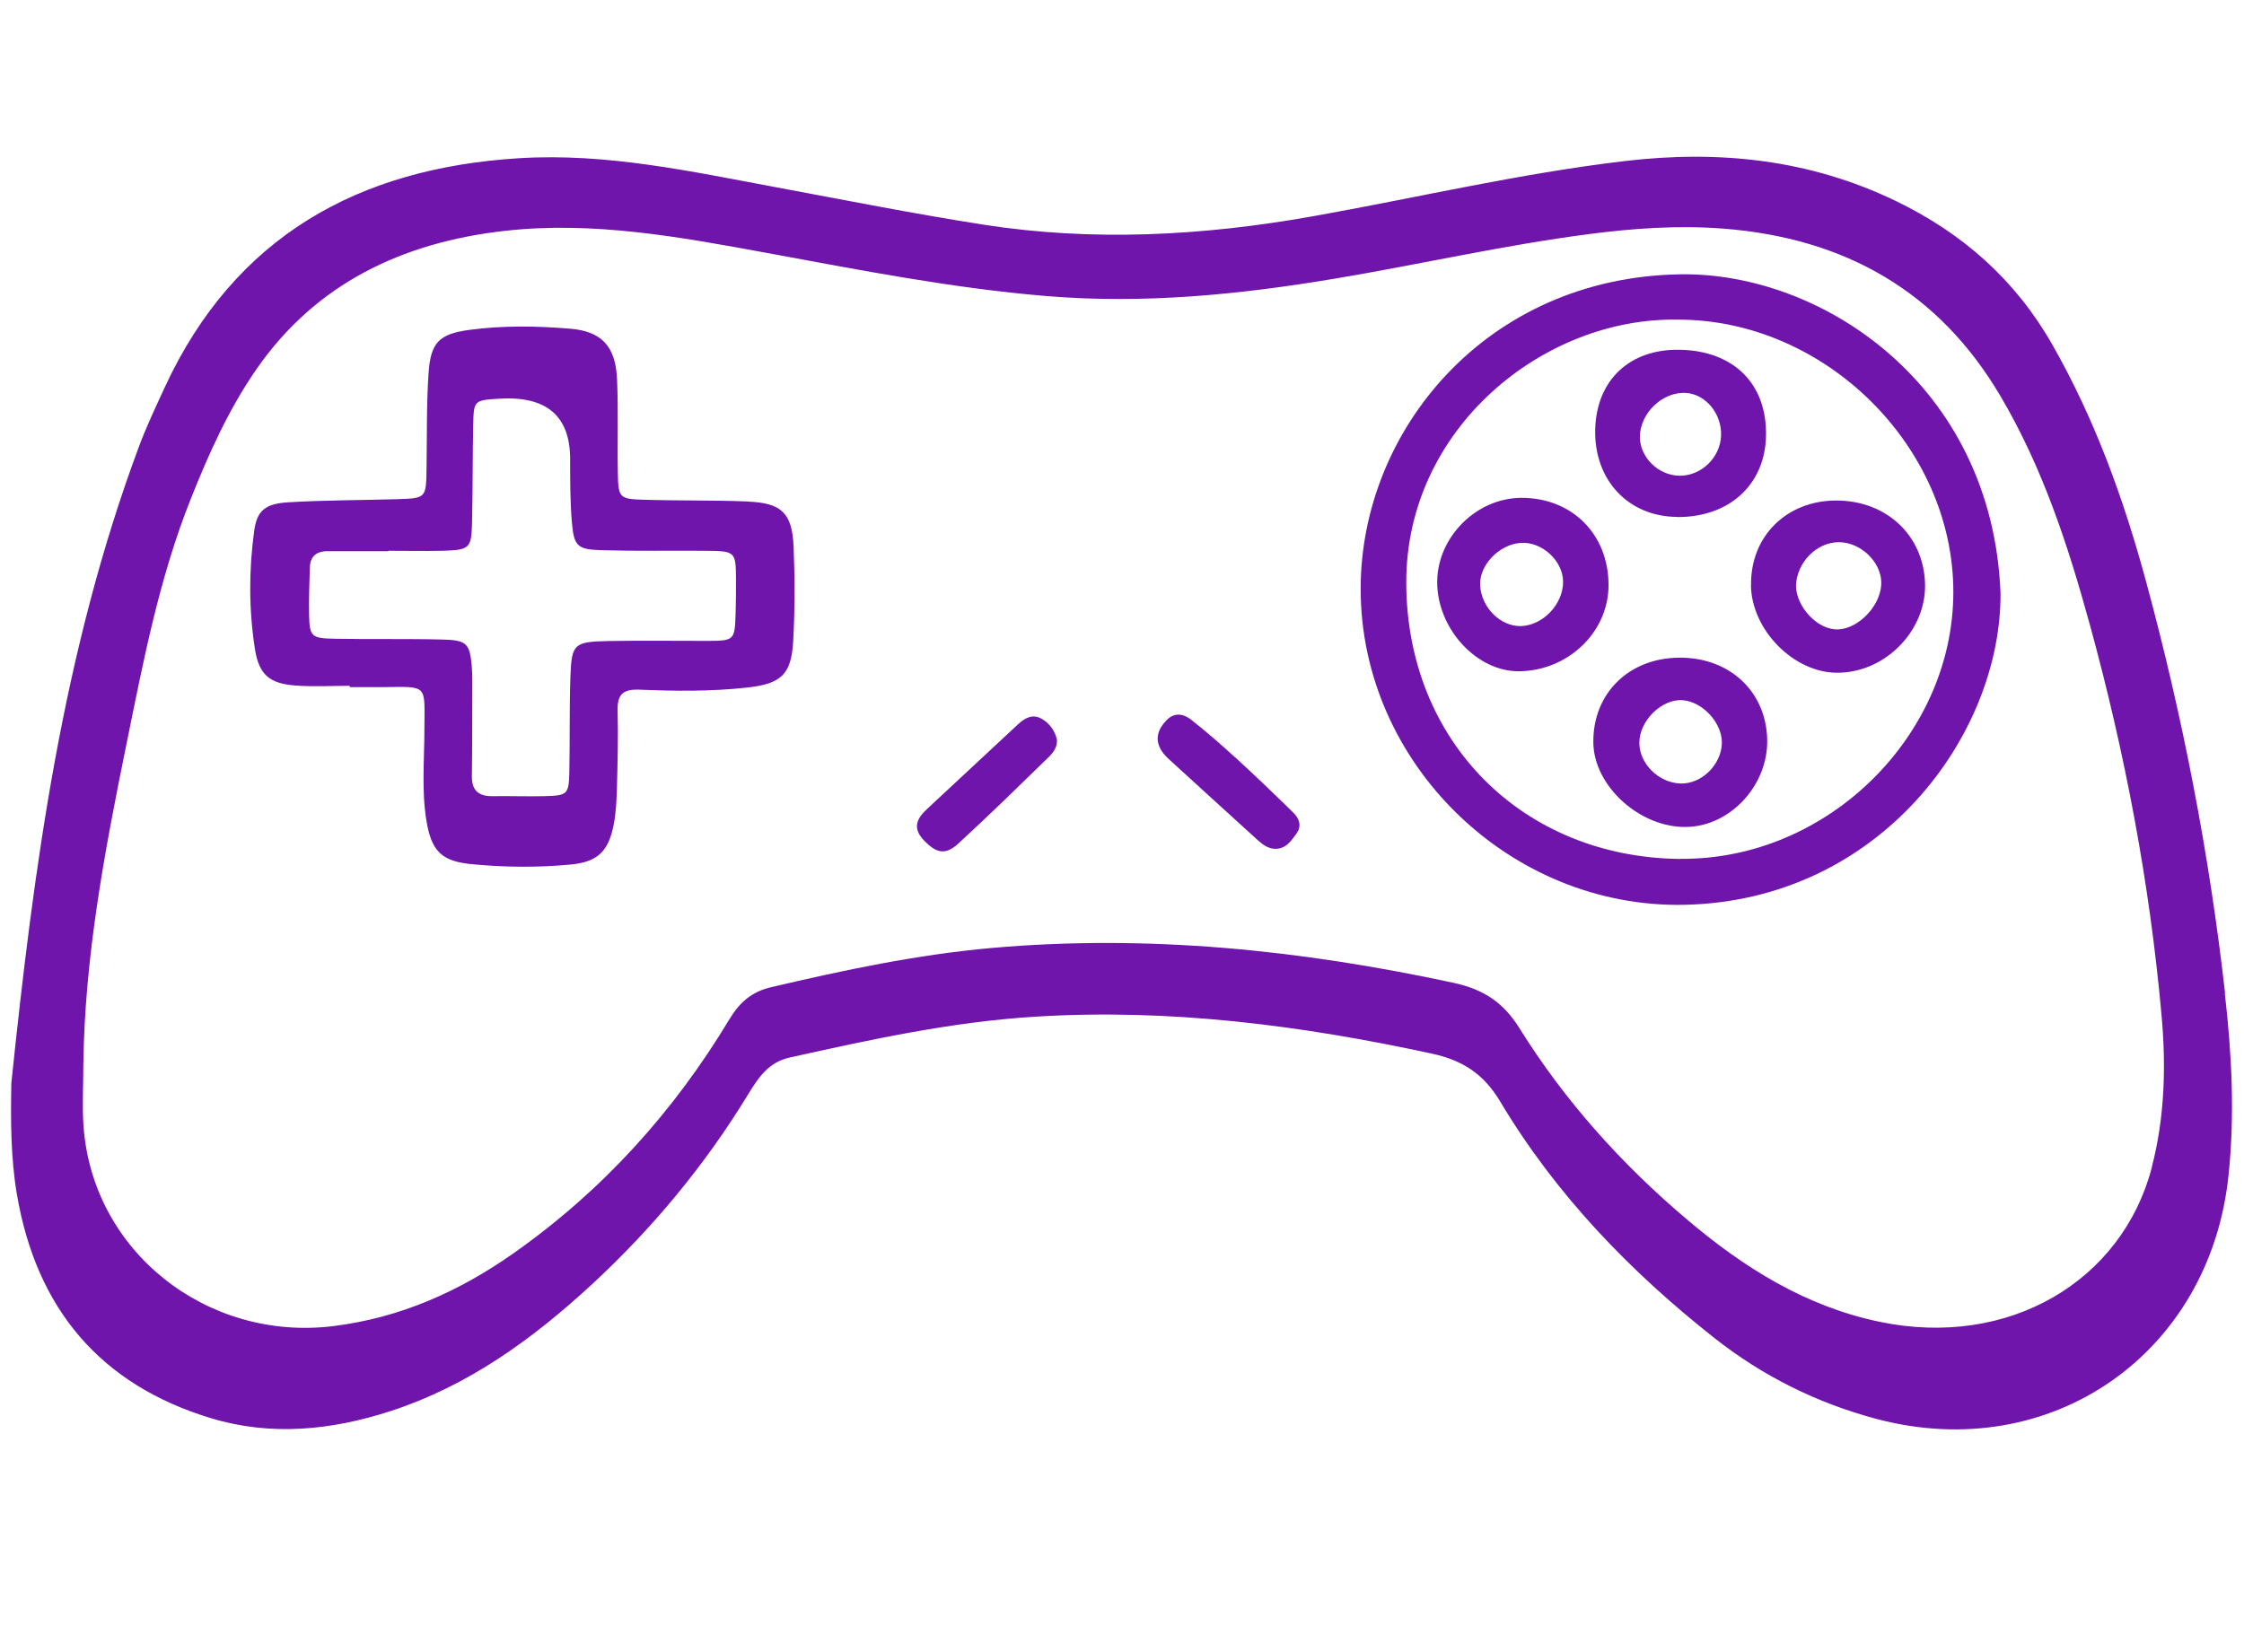
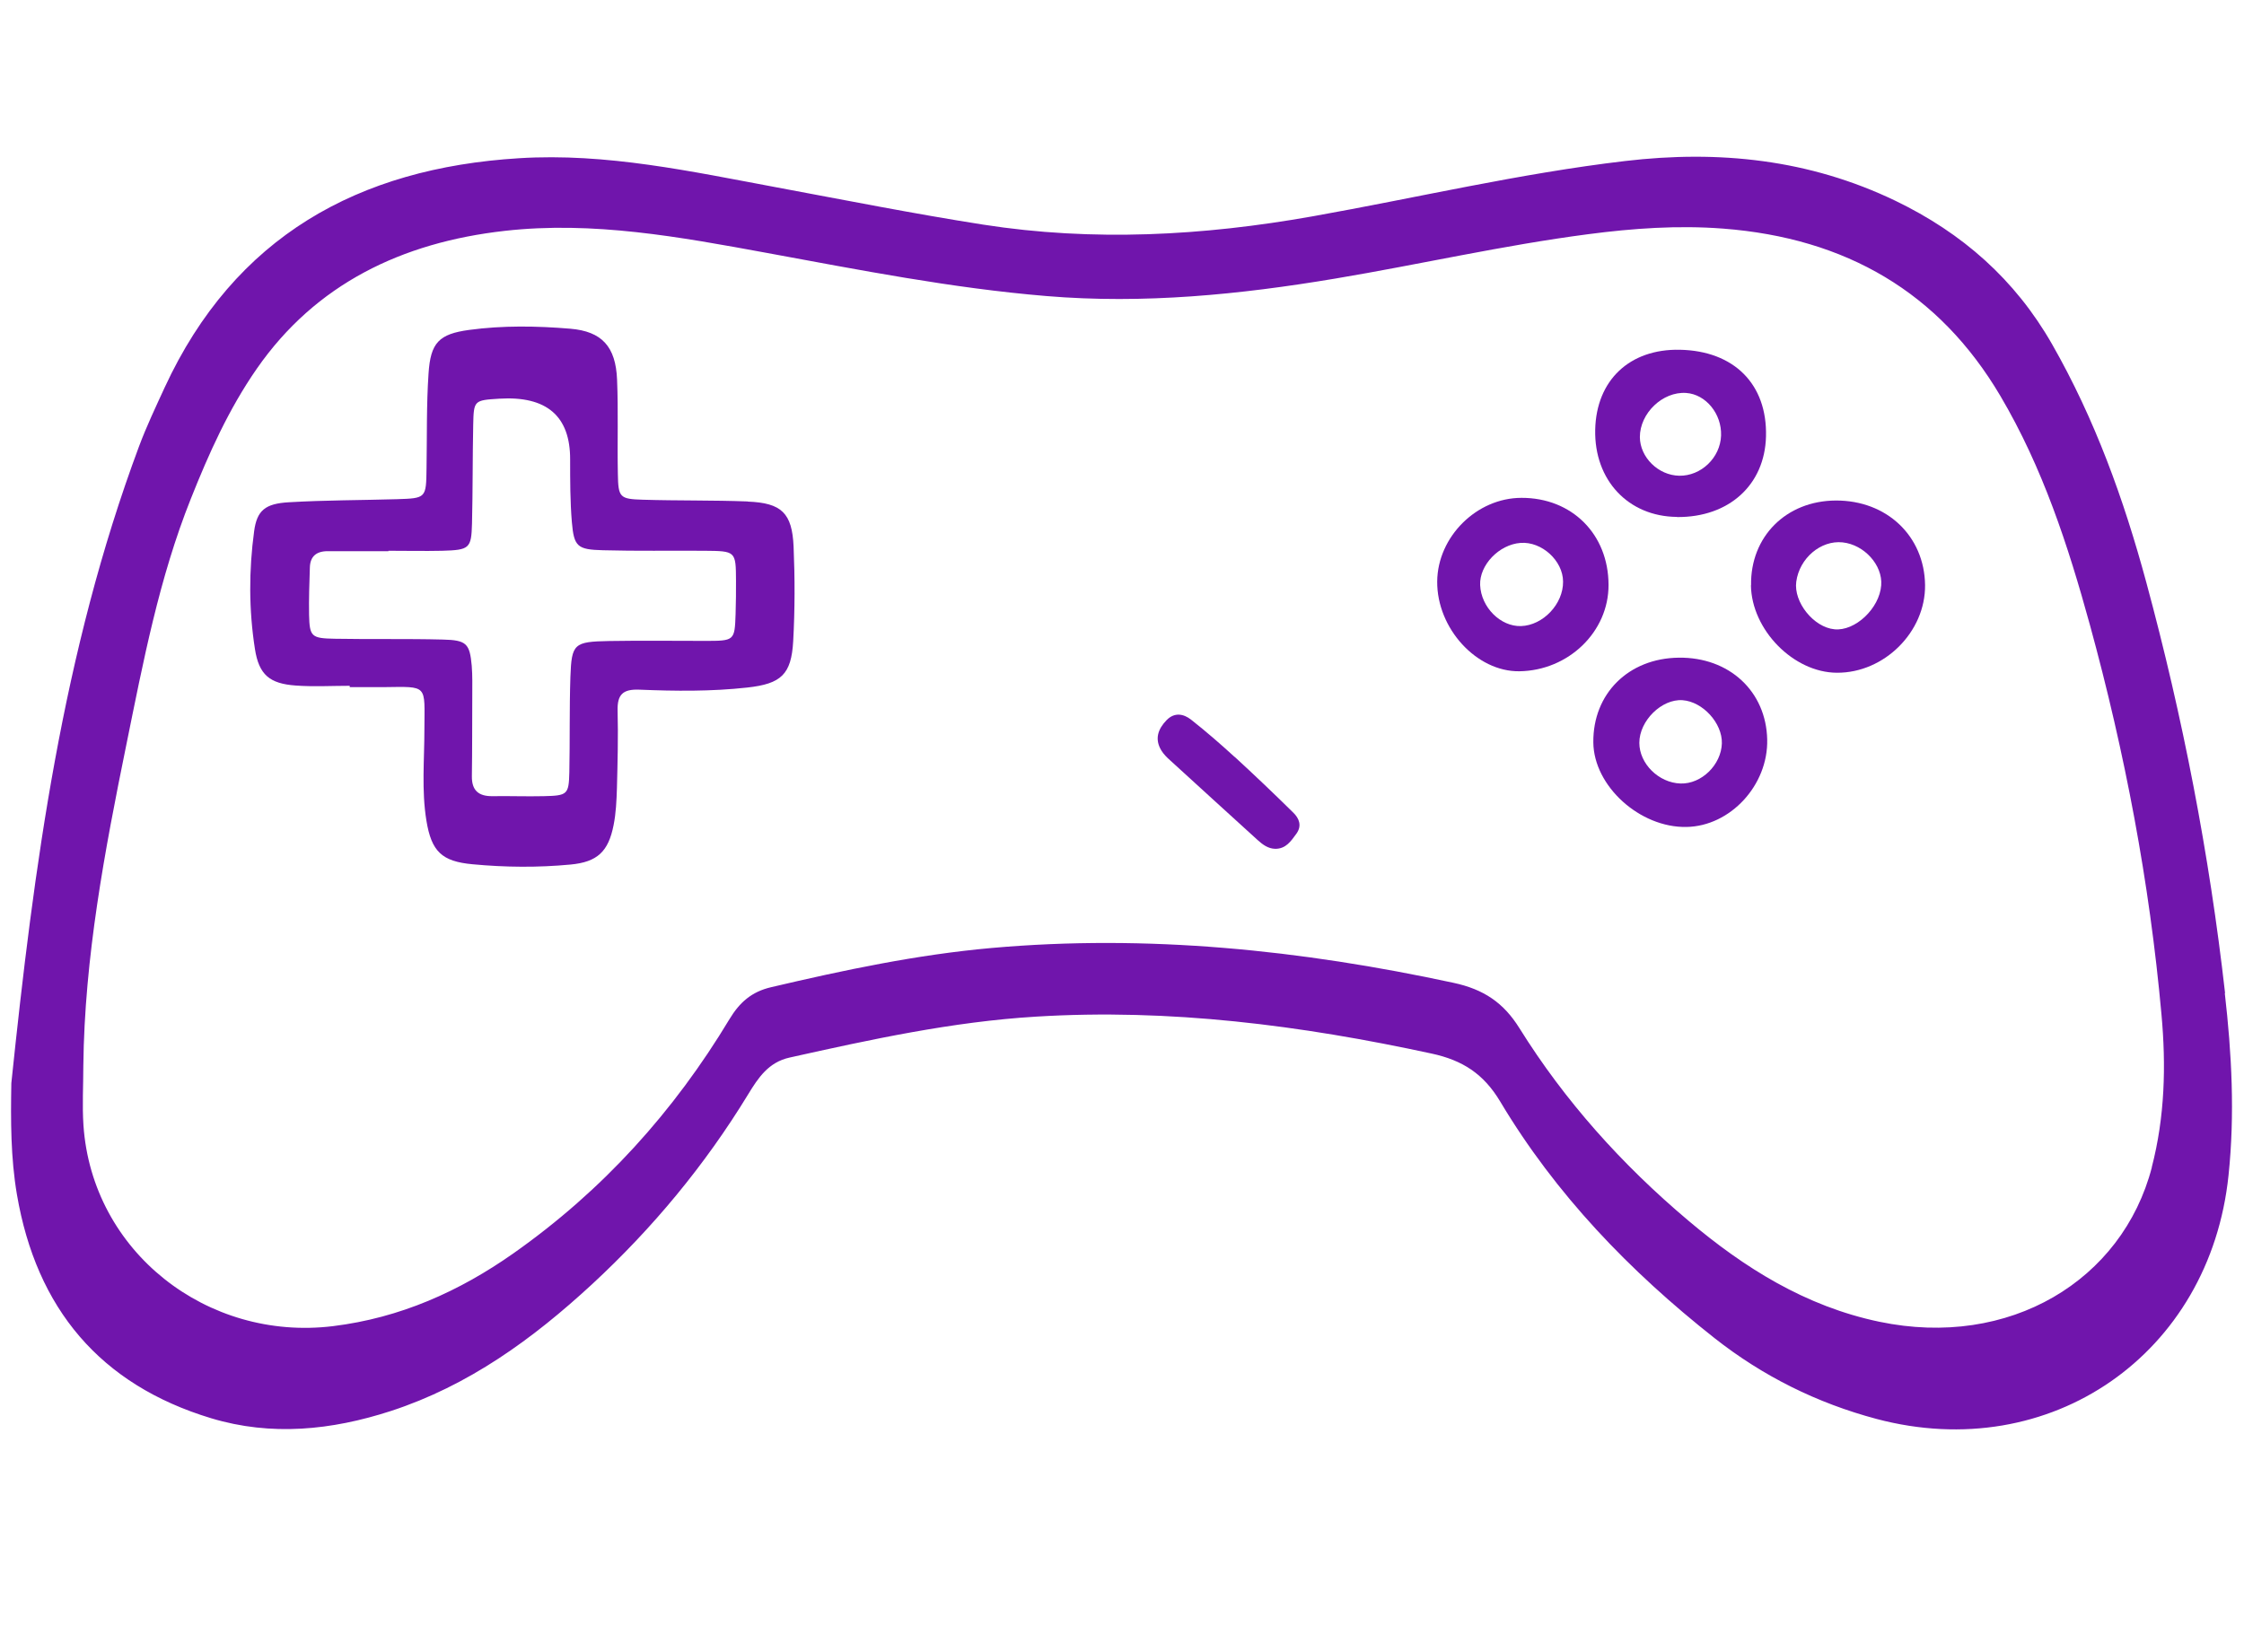
<svg xmlns="http://www.w3.org/2000/svg" id="uuid-51b02a4e-599b-461c-bc08-870c5b4ba41a" data-name="uuid-4dc3d51e-55e8-426c-89bf-ce4a67518eb4" viewBox="0 0 168.3 123.96">
  <defs>
    <style>
      .uuid-c0a68254-0293-4c43-b79e-ba21750297c5 {
        fill: #7015ac;
      }
    </style>
  </defs>
  <path class="uuid-c0a68254-0293-4c43-b79e-ba21750297c5" d="M166.88,74.5c-1.18-10.42-3.17-20.7-5.91-30.82-1.68-6.21-3.85-12.23-7.06-17.85-2.78-4.87-6.74-8.35-11.76-10.77-6.47-3.11-13.24-3.81-20.27-2.98-7.9.93-15.63,2.76-23.44,4.15-8.22,1.46-16.45,1.91-24.71.62-5.17-.81-10.31-1.83-15.46-2.79-6.4-1.19-12.79-2.6-19.34-2.19-12.05.74-21.34,5.87-26.58,17.2-.67,1.46-1.36,2.91-1.92,4.41-5.75,15.42-7.89,31.55-9.58,47.78-.05,2.81-.05,5.6.42,8.36,1.46,8.54,6.23,14.26,14.57,16.78,4.51,1.36,9.02.9,13.46-.54,5.84-1.9,10.66-5.41,15.1-9.51,4.55-4.21,8.48-8.95,11.71-14.25.75-1.23,1.52-2.41,3.11-2.76,6.1-1.36,12.21-2.69,18.47-3.07,10.04-.62,19.89.65,29.68,2.77,2.32.5,3.9,1.52,5.14,3.59,4.16,6.97,9.72,12.74,16.07,17.75,3.63,2.86,7.69,4.88,12.16,6.07,13.04,3.46,25.01-4.86,26.4-18.28.48-4.58.24-9.13-.28-13.66ZM161.39,87.57c-2.21,8.5-10.69,13.63-20.44,11.59-5.55-1.16-10.15-4.06-14.34-7.6-4.98-4.2-9.26-8.98-12.65-14.42-1.19-1.91-2.67-2.92-4.96-3.41-11.42-2.46-22.94-3.65-34.64-2.61-5.6.5-11.07,1.66-16.52,2.94-1.47.34-2.37,1.14-3.13,2.4-4.15,6.9-9.48,12.84-16.22,17.58-4.04,2.84-8.47,4.83-13.52,5.45-9.44,1.15-18.06-5.59-18.71-15.06-.1-1.49-.01-2.99-.01-4.48.09-8.13,1.6-16.1,3.22-24.05,1.27-6.24,2.46-12.52,4.85-18.5,1.35-3.39,2.83-6.7,4.94-9.74,4.42-6.36,10.88-9.47,18.59-10.34,6.64-.75,13.15.46,19.64,1.65,6.96,1.28,13.9,2.65,20.99,3.24,7.31.61,14.49-.11,21.66-1.31,6.33-1.06,12.6-2.5,18.97-3.33,3.35-.44,6.73-.68,10.12-.42,9.23.71,16.21,4.79,20.79,12.54,3.19,5.4,5.09,11.25,6.72,17.18,2.63,9.6,4.48,19.34,5.37,29.23.35,3.84.26,7.67-.73,11.48Z" />
  <path class="uuid-c0a68254-0293-4c43-b79e-ba21750297c5" d="M56.07,37.62c-2.61-.1-5.23-.05-7.85-.13-1.74-.05-1.85-.17-1.88-1.92-.05-2.36.04-4.73-.06-7.09-.1-2.47-1.13-3.62-3.51-3.82-2.52-.21-5.07-.25-7.58.09-2.27.31-2.9.95-3.05,3.28-.16,2.35-.11,4.72-.15,7.09-.03,2.25-.02,2.26-2.22,2.33-2.7.08-5.4.07-8.1.23-1.79.1-2.4.62-2.61,2.17-.4,2.94-.4,5.9.06,8.84.3,1.93,1.1,2.6,3.06,2.74,1.34.1,2.7.02,4.05.02v.1c.84,0,1.69,0,2.53,0,3.38-.04,3.08-.22,3.07,3.18,0,2.28-.22,4.56.15,6.83.38,2.32,1.15,3.07,3.48,3.28,2.44.23,4.9.25,7.33.02,2.02-.19,2.84-.98,3.23-2.96.18-.9.22-1.84.25-2.77.05-1.94.1-3.88.05-5.82-.03-1.21.4-1.62,1.63-1.57,2.7.11,5.4.14,8.1-.16,2.54-.28,3.3-.98,3.44-3.48.13-2.36.13-4.73.03-7.09-.11-2.52-.9-3.28-3.43-3.38ZM55.17,46.05c-.07,2.04-.08,2.03-2.35,2.03-2.38,0-4.76-.03-7.14.01-2.64.05-2.81.2-2.9,2.69-.08,2.39-.03,4.78-.08,7.16-.04,1.67-.14,1.75-1.93,1.79-1.27.03-2.54-.02-3.81,0-1.1.02-1.58-.46-1.57-1.49.03-2.02.02-4.03.03-6.05,0-.75.02-1.5-.04-2.24-.15-1.67-.39-1.93-2.18-1.97-2.69-.07-5.39-.01-8.09-.06-1.76-.03-1.89-.16-1.93-1.79-.02-1.19.02-2.39.06-3.58.03-.81.49-1.21,1.37-1.2,1.51.01,3.01,0,4.52,0v-.03c1.35,0,2.7.03,4.04,0,2.04-.06,2.18-.17,2.23-2.04.06-2.46.04-4.93.09-7.39.04-1.86.06-1.86,1.95-1.98q5.34-.33,5.32,4.57c0,1.57,0,3.14.13,4.7.16,1.83.41,2.05,2.33,2.1,2.54.07,5.07.02,7.61.04,2.35.02,2.36.02,2.37,2.25,0,.82,0,1.64-.03,2.46Z" />
-   <path class="uuid-c0a68254-0293-4c43-b79e-ba21750297c5" d="M126,20.58c-14.55.24-23.93,11.73-23.95,23.55-.03,13.12,11.19,24.04,24.31,23.75,14.66-.33,23.74-12.77,23.68-23.38-.62-15.69-13.49-24.1-24.04-23.92ZM126.03,64.44c-11.81-.11-20.51-8.79-20.56-20.67-.05-11.64,10.31-19.97,20.34-19.79,11.04-.03,20.69,9.49,20.69,20.43,0,10.75-9.41,20.12-20.47,20.02Z" />
-   <path class="uuid-c0a68254-0293-4c43-b79e-ba21750297c5" d="M78.15,53.94c-.71-.42-1.29-.07-1.81.41-2.28,2.11-4.54,4.24-6.82,6.35-.79.73-1.09,1.45-.22,2.35.93.97,1.61,1.13,2.59.22,2.29-2.1,4.51-4.28,6.73-6.44.35-.34.69-.75.65-1.34-.15-.66-.53-1.2-1.13-1.56Z" />
  <path class="uuid-c0a68254-0293-4c43-b79e-ba21750297c5" d="M92.6,56.79c-1.06-.97-2.14-1.91-3.27-2.8-.56-.44-1.24-.57-1.83.03-.65.67-.92,1.42-.4,2.28.17.28.42.53.67.75,2.18,2,4.37,3.98,6.55,5.97.38.34.78.65,1.33.66.79,0,1.17-.57,1.57-1.12.45-.61.21-1.17-.22-1.59-1.44-1.42-2.91-2.82-4.4-4.19Z" />
  <path class="uuid-c0a68254-0293-4c43-b79e-ba21750297c5" d="M114.11,37.35c-3.36,0-6.29,2.92-6.32,6.27-.03,3.52,2.95,6.78,6.16,6.74,3.69-.05,6.71-2.97,6.69-6.49-.01-3.8-2.75-6.53-6.53-6.52ZM114.08,46.97c-1.54.05-3-1.41-3.07-3.08-.06-1.5,1.42-3.04,3.03-3.16,1.59-.12,3.18,1.33,3.19,2.9.02,1.68-1.5,3.29-3.16,3.34Z" />
  <path class="uuid-c0a68254-0293-4c43-b79e-ba21750297c5" d="M125.91,49.34c-3.77.04-6.45,2.7-6.41,6.36.03,3.27,3.49,6.41,6.99,6.34,3.29-.06,6.13-3.14,6.05-6.56-.08-3.62-2.85-6.19-6.64-6.14ZM126.04,58.78c-1.64-.05-3.09-1.49-3.09-3.05,0-1.66,1.68-3.31,3.24-3.2,1.52.11,2.99,1.72,2.95,3.24-.05,1.61-1.53,3.06-3.1,3.01Z" />
  <path class="uuid-c0a68254-0293-4c43-b79e-ba21750297c5" d="M125.78,38.79c3.89.03,6.58-2.41,6.67-6.05.1-3.91-2.39-6.42-6.46-6.5-3.77-.08-6.27,2.29-6.35,6-.08,3.78,2.48,6.51,6.13,6.54ZM126.46,29.48c1.48.1,2.68,1.57,2.62,3.2-.06,1.66-1.5,3.04-3.14,3.01-1.57-.03-2.94-1.38-2.95-2.9,0-1.79,1.71-3.43,3.47-3.31Z" />
  <path class="uuid-c0a68254-0293-4c43-b79e-ba21750297c5" d="M131.32,43.91c.05,3.35,3.2,6.55,6.45,6.56,3.55.02,6.65-3.07,6.61-6.58-.05-3.68-2.88-6.36-6.7-6.34-3.72.02-6.41,2.71-6.35,6.36ZM138.19,40.69c1.63.17,3.02,1.71,2.9,3.22-.13,1.74-1.96,3.46-3.51,3.3-1.56-.15-3.07-2.04-2.86-3.57.24-1.77,1.84-3.12,3.47-2.95Z" />
</svg>